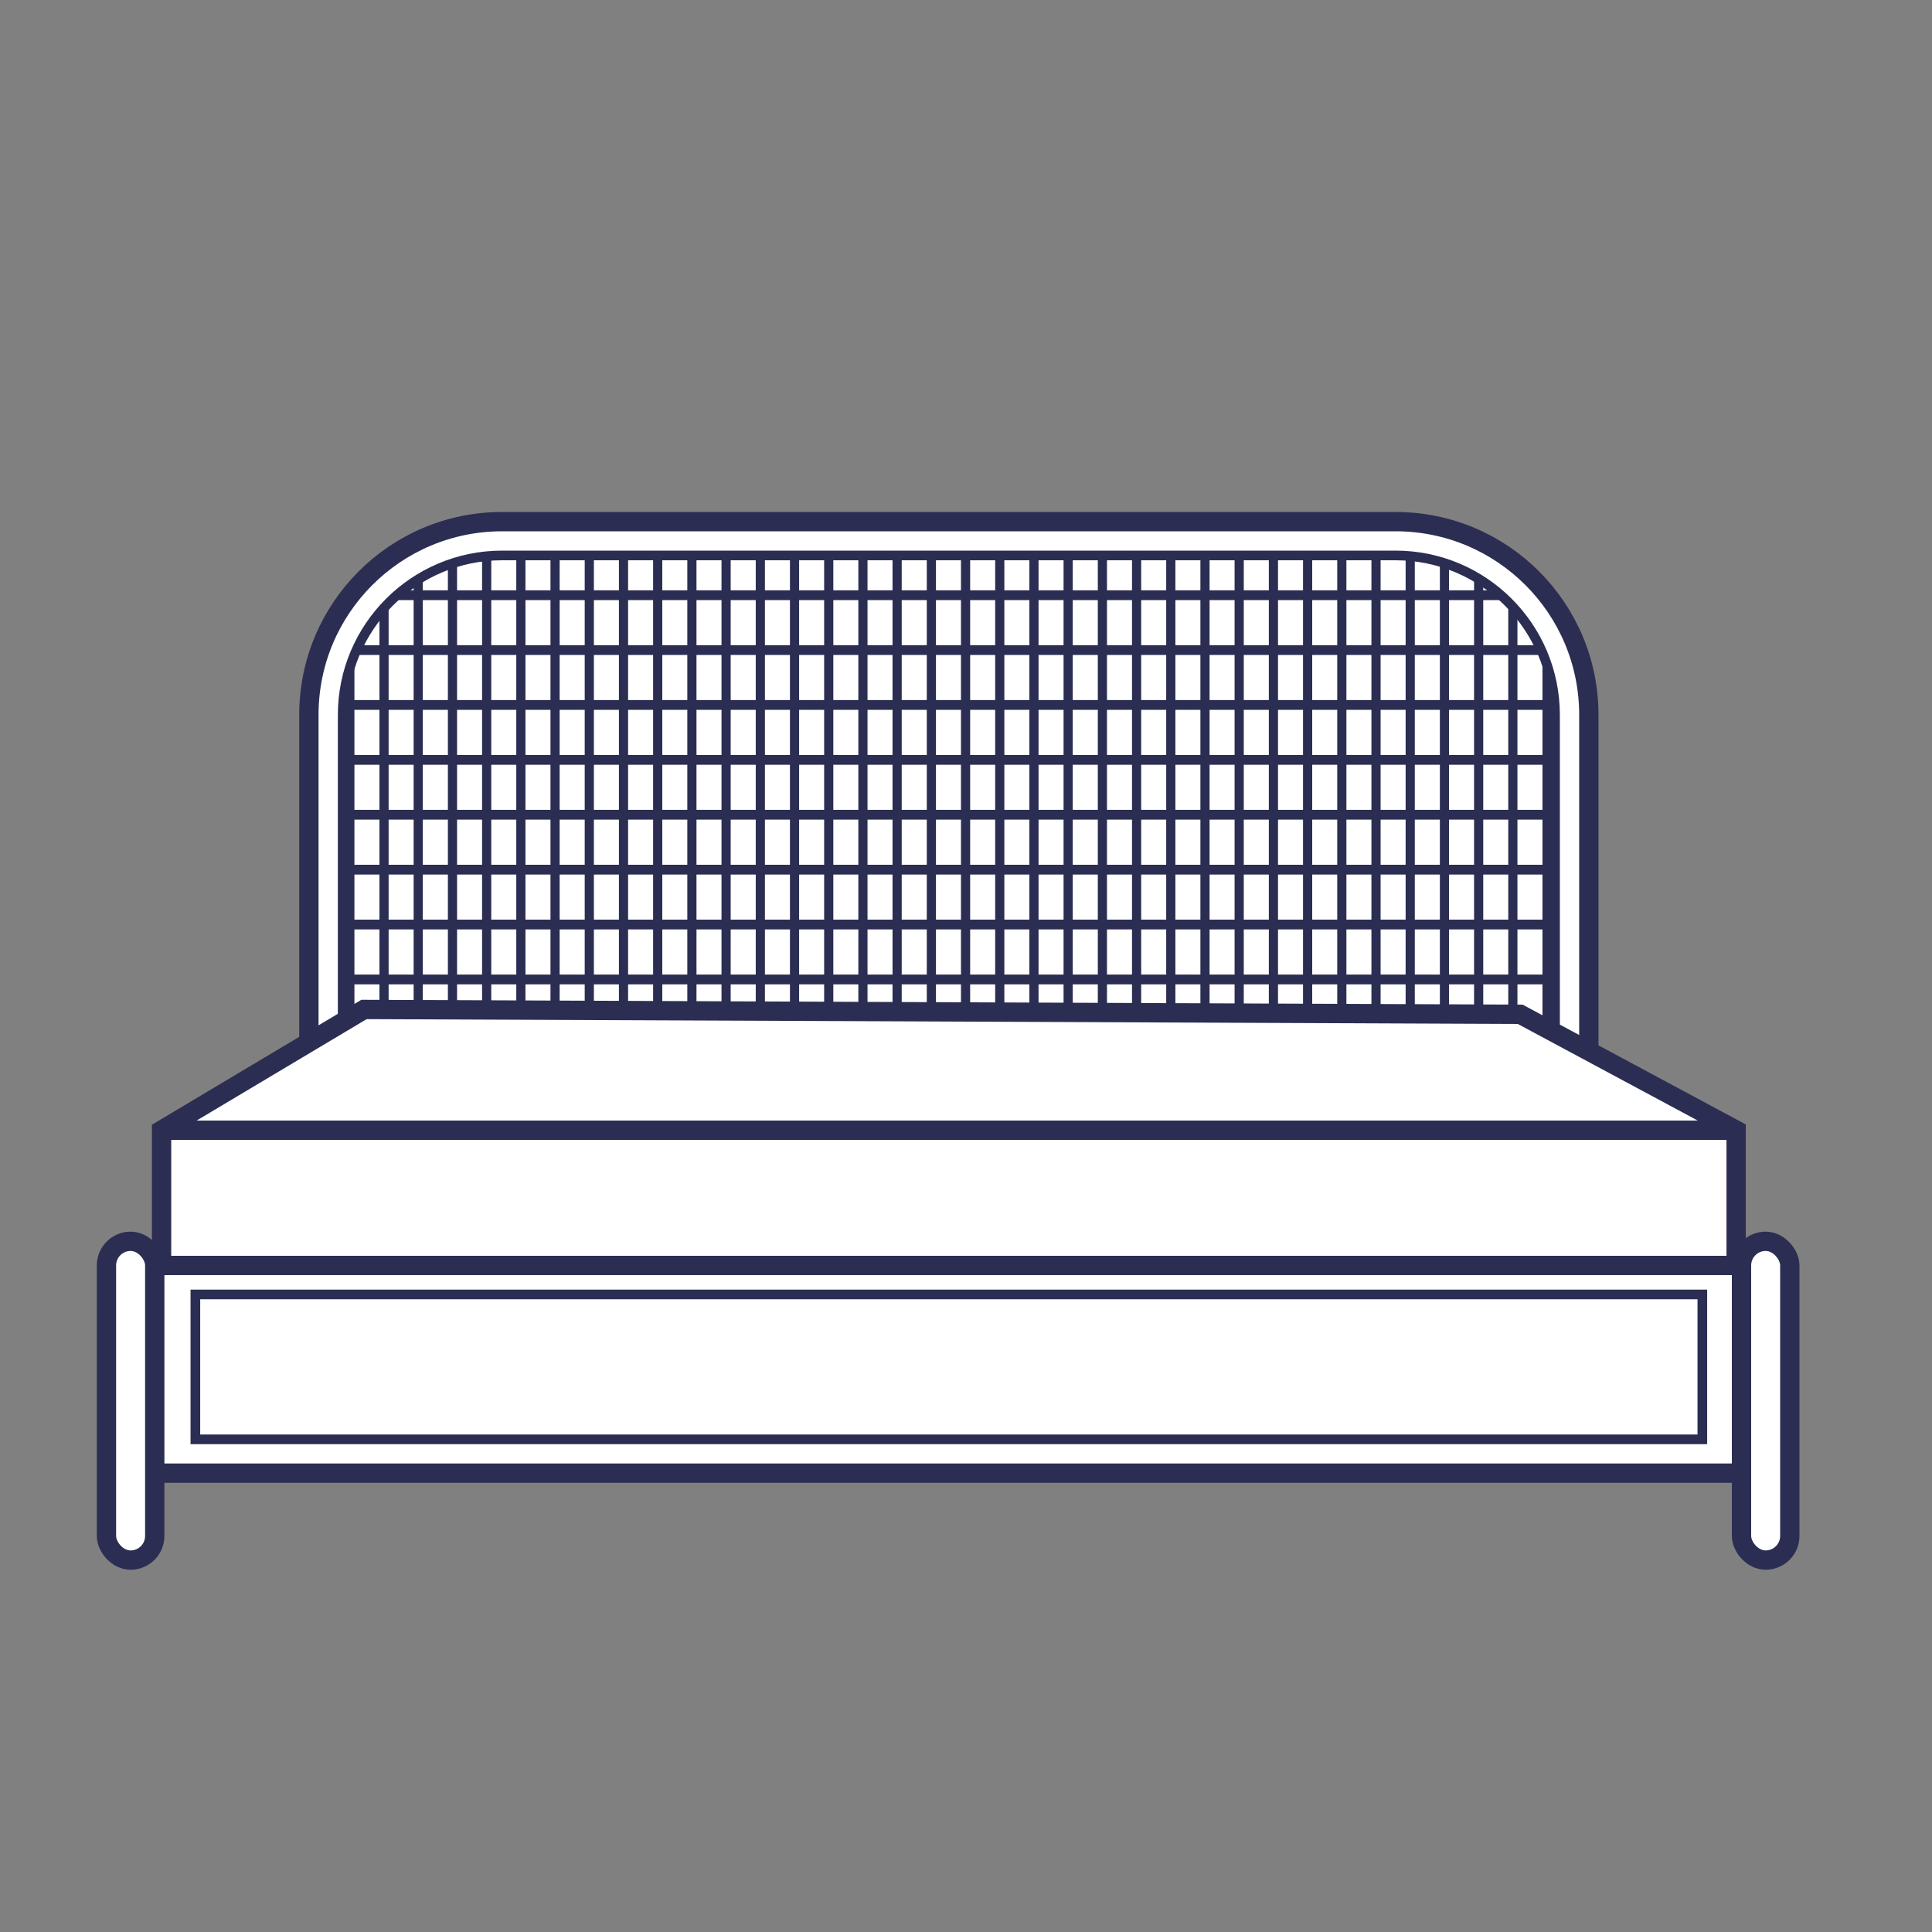
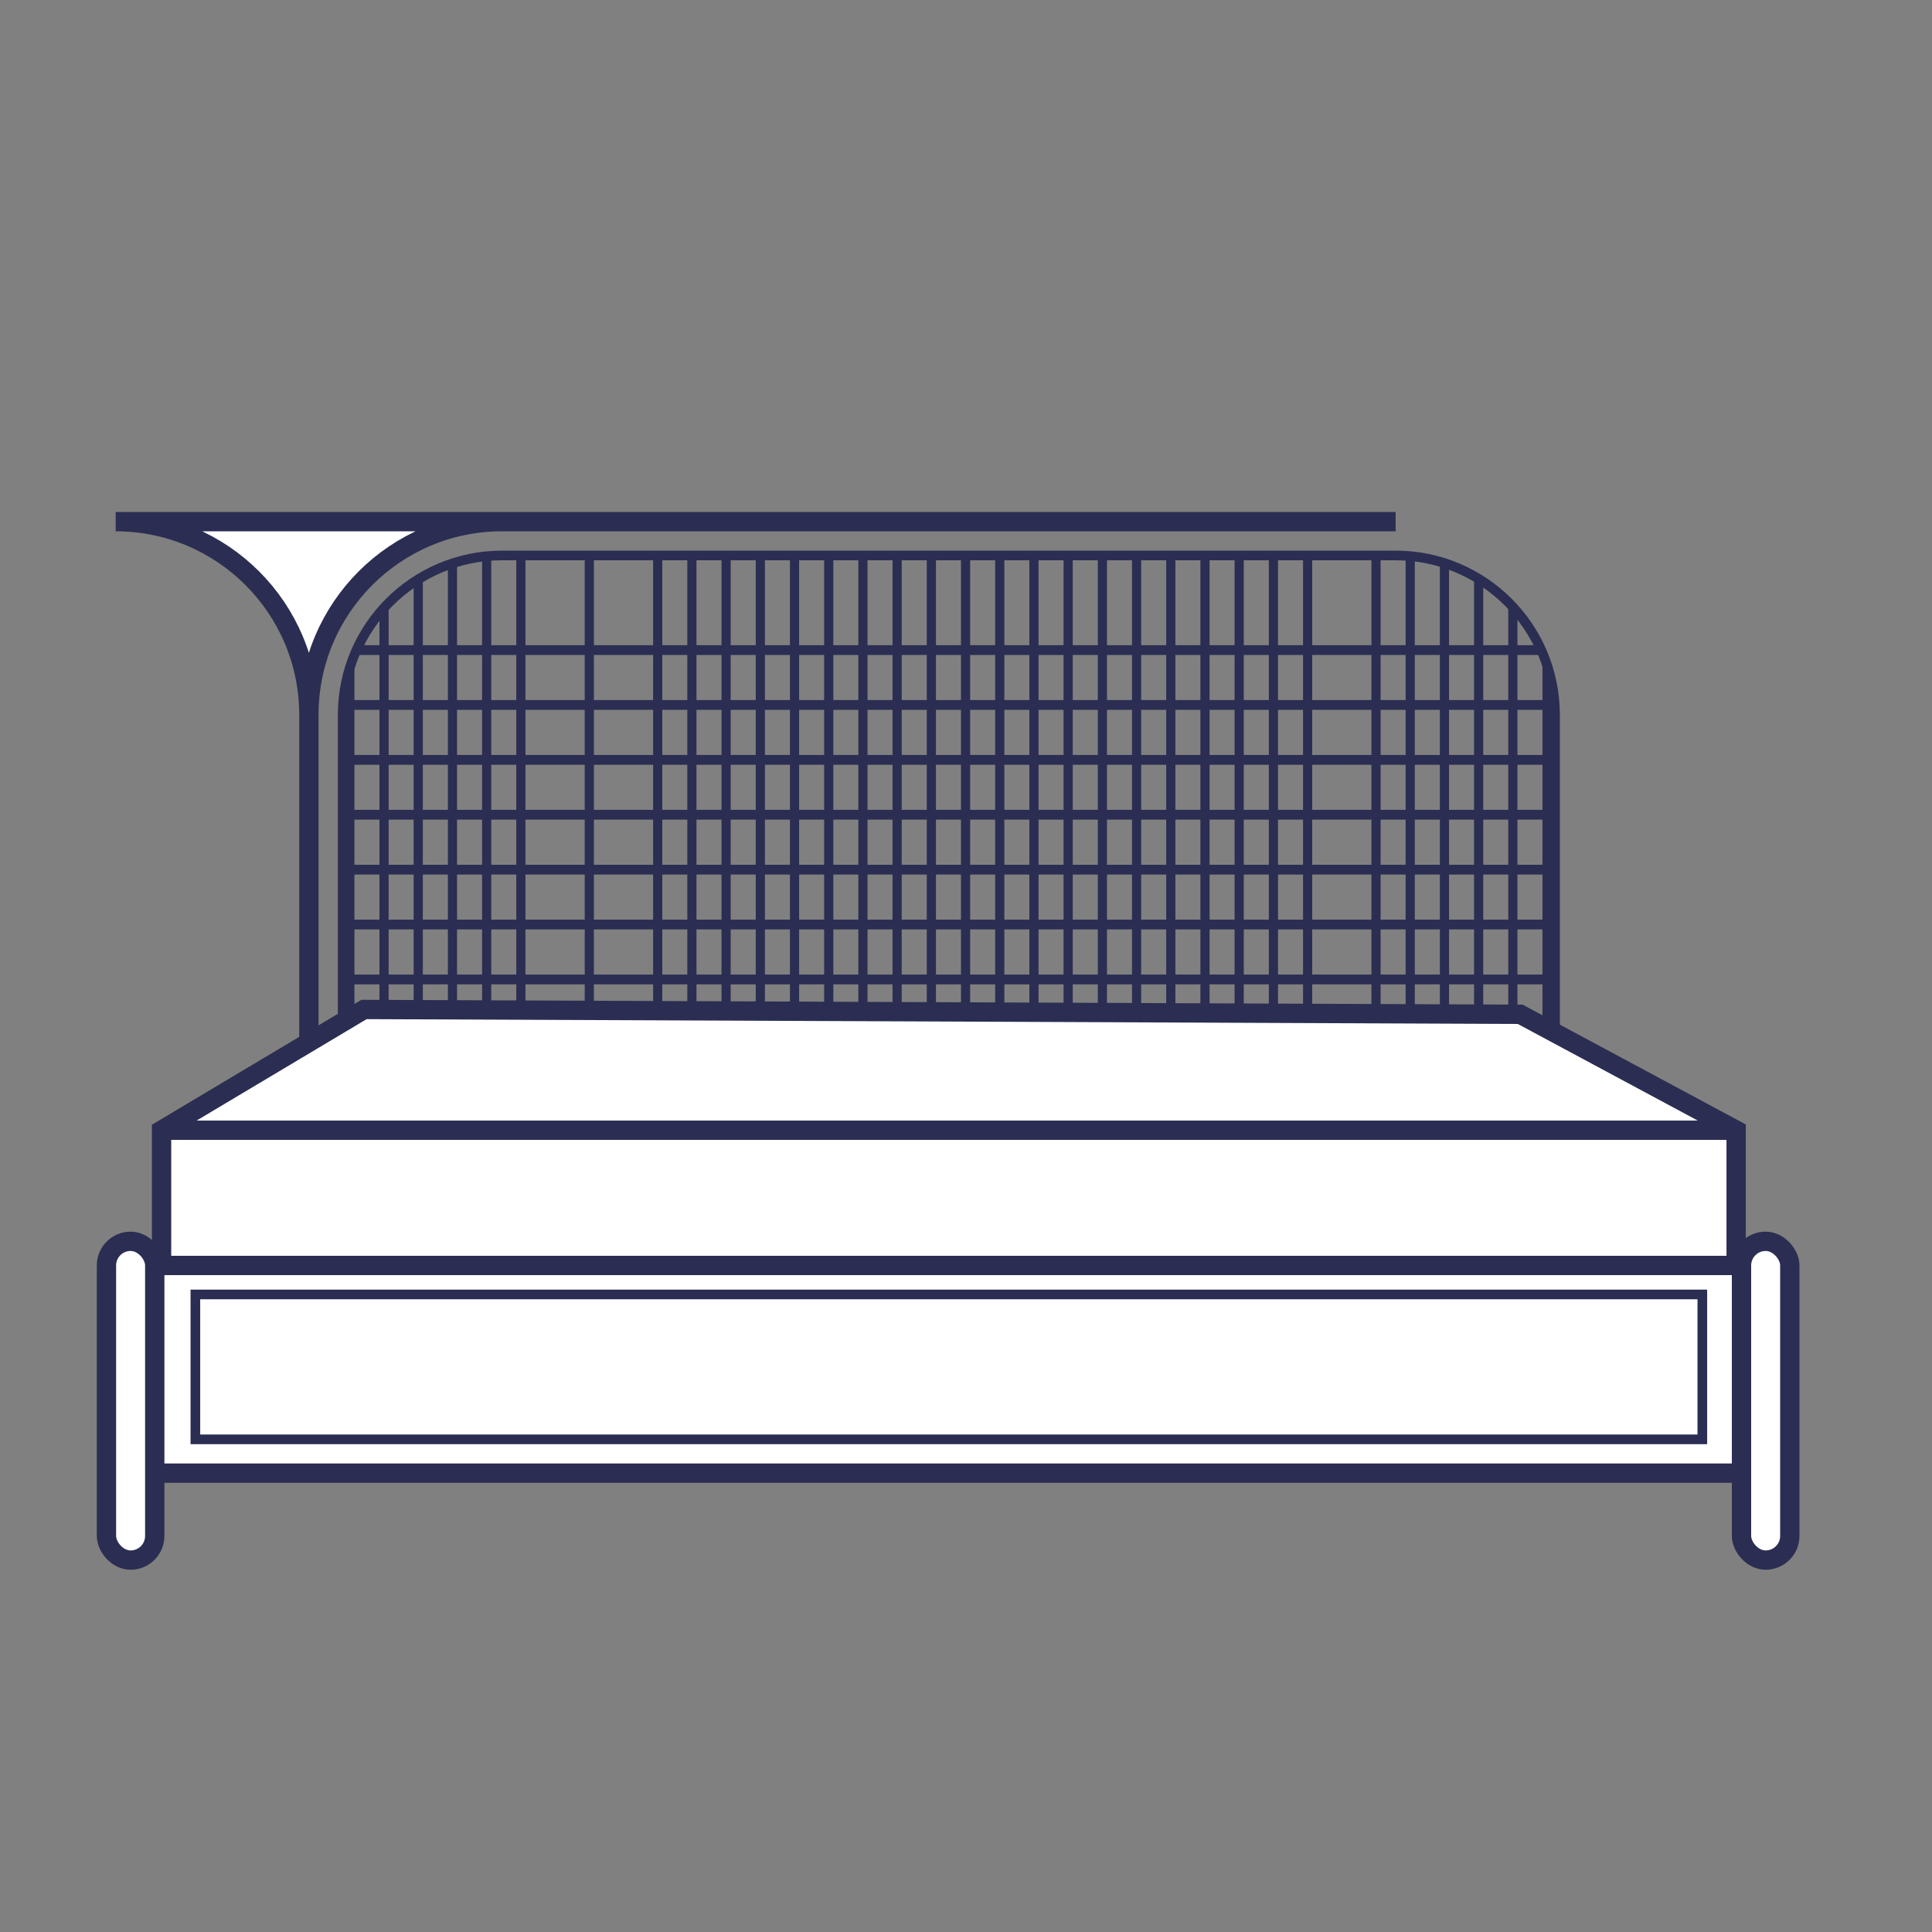
<svg xmlns="http://www.w3.org/2000/svg" data-name="Layer 1" id="Layer_1" viewBox="0 0 400 400">
  <rect x="0" y="0" width="400" height="400" fill="#808080" stroke="none" />
  <defs>
    <style>
      .cls-1, .cls-2, .cls-3, .cls-4 {
        stroke: #2b2e52;
        stroke-miterlimit: 10;
      }

      .cls-1, .cls-3 {
        stroke-width: 4px;
      }

      .cls-1, .cls-4 {
        fill: none;
      }

      .cls-5 {
        fill: #2b2e52;
        stroke-width: 0px;
      }

      .cls-2, .cls-3 {
        fill: #fff;
      }

      .cls-2, .cls-4 {
        stroke-width: 2px;
      }

      .cls-6 {
        clip-path: url(#clippath);
      }
    </style>
    <clipPath id="clippath">
      <path class="cls-4" d="m70.95,248v-100c0-18.2,14.8-33,33-33h185c18.2,0,33,14.8,33,33v100H70.95Z" />
    </clipPath>
  </defs>
-   <path class="cls-3" d="m288.95,108H103.95c-22.09,0-40,17.91-40,40v107h265v-107c0-22.09-17.91-40-40-40Z" />
+   <path class="cls-3" d="m288.95,108H103.95c-22.09,0-40,17.91-40,40v107v-107c0-22.09-17.91-40-40-40Z" />
  <g>
    <g class="cls-6">
      <g>
        <g>
          <rect class="cls-5" height="202.95" width="1.9" x="43.15" y="82" />
          <rect class="cls-5" height="202.95" width="1.9" x="57.32" y="82" />
          <rect class="cls-5" height="202.95" width="1.9" x="71.48" y="82" />
          <rect class="cls-5" height="202.95" width="1.9" x="92.73" y="82" />
-           <rect class="cls-5" height="202.95" width="1.9" x="113.97" y="82" />
          <rect class="cls-5" height="202.95" width="1.9" x="142.3" y="82" />
          <rect class="cls-5" height="202.95" width="1.9" x="156.47" y="82" />
          <rect class="cls-5" height="202.95" width="1.9" x="177.71" y="82" />
          <rect class="cls-5" height="202.95" width="1.9" x="198.96" y="82" />
          <rect class="cls-5" height="202.95" width="1.9" x="227.29" y="82" />
          <rect class="cls-5" height="202.95" width="1.9" x="241.45" y="82" />
          <rect class="cls-5" height="202.95" width="1.9" x="269.78" y="82" />
          <rect class="cls-5" height="202.95" width="1.9" x="283.94" y="82" />
          <rect class="cls-5" height="202.95" width="1.9" x="312.27" y="82" />
          <rect class="cls-5" height="202.95" width="1.9" x="326.43" y="82" />
          <rect class="cls-5" height="202.95" width="1.9" x="36.07" y="82" />
          <rect class="cls-5" height="202.95" width="1.9" x="340.6" y="82" />
-           <rect class="cls-5" height="202.95" width="1.9" x="50.23" y="82" />
          <rect class="cls-5" height="202.95" width="1.9" x="78.56" y="82" />
          <rect class="cls-5" height="202.95" width="1.9" x="99.81" y="82" />
-           <rect class="cls-5" height="202.95" width="1.9" x="128.14" y="82" />
          <rect class="cls-5" height="202.95" width="1.9" x="135.22" y="82" />
          <rect class="cls-5" height="202.95" width="1.9" x="163.55" y="82" />
          <rect class="cls-5" height="202.95" width="1.9" x="184.79" y="82" />
          <rect class="cls-5" height="202.95" width="1.9" x="213.12" y="82" />
          <rect class="cls-5" height="202.95" width="1.9" x="220.2" y="82" />
          <rect class="cls-5" height="202.95" width="1.9" x="248.53" y="82" />
          <rect class="cls-5" height="202.95" width="1.9" x="262.7" y="82" />
          <rect class="cls-5" height="202.95" width="1.9" x="291.02" y="82" />
          <rect class="cls-5" height="202.95" width="1.9" x="305.19" y="82" />
          <rect class="cls-5" height="202.95" width="1.9" x="333.52" y="82" />
          <rect class="cls-5" height="202.95" width="1.9" x="64.4" y="82" />
          <rect class="cls-5" height="202.95" width="1.9" x="354.76" y="82" />
          <rect class="cls-5" height="202.95" width="1.9" x="85.64" y="82" />
          <rect class="cls-5" height="202.95" width="1.9" x="106.89" y="82" />
          <rect class="cls-5" height="202.95" width="1.9" x="121.06" y="82" />
          <rect class="cls-5" height="202.95" width="1.9" x="149.38" y="82" />
          <rect class="cls-5" height="202.95" width="1.9" x="170.63" y="82" />
          <rect class="cls-5" height="202.95" width="1.9" x="191.88" y="82" />
          <rect class="cls-5" height="202.95" width="1.9" x="206.04" y="82" />
          <rect class="cls-5" height="202.95" width="1.9" x="234.37" y="82" />
          <rect class="cls-5" height="202.95" width="1.9" x="255.61" y="82" />
-           <rect class="cls-5" height="202.95" width="1.9" x="276.86" y="82" />
          <rect class="cls-5" height="202.95" width="1.9" x="298.11" y="82" />
          <rect class="cls-5" height="202.95" width="1.9" x="319.35" y="82" />
          <rect class="cls-5" height="202.95" width="1.9" x="347.68" y="82" />
        </g>
        <g>
          <rect class="cls-5" height="2.03" width="349.41" x="19.69" y="99.49" />
          <rect class="cls-5" height="2.03" width="349.41" x="19.69" y="167.67" />
          <rect class="cls-5" height="2.03" width="349.41" x="19.69" y="213.13" />
          <rect class="cls-5" height="2.03" width="349.41" x="19.69" y="258.59" />
          <rect class="cls-5" height="2.03" width="349.41" x="19.69" y="281.31" />
-           <rect class="cls-5" height="2.03" width="349.41" x="19.69" y="122.22" />
          <rect class="cls-5" height="2.03" width="349.41" x="19.69" y="133.58" />
          <rect class="cls-5" height="2.03" width="349.41" x="19.69" y="144.94" />
          <rect class="cls-5" height="2.03" width="349.41" x="19.69" y="190.4" />
          <rect class="cls-5" height="2.03" width="349.41" x="19.69" y="224.49" />
          <rect class="cls-5" height="2.03" width="349.41" x="19.69" y="247.22" />
          <rect class="cls-5" height="2.03" width="349.41" x="19.69" y="88.12" />
          <rect class="cls-5" height="2.03" width="349.41" x="19.69" y="110.85" />
          <rect class="cls-5" height="2.03" width="349.41" x="19.69" y="156.31" />
          <rect class="cls-5" height="2.03" width="349.41" x="19.69" y="179.04" />
          <rect class="cls-5" height="2.03" width="349.41" x="19.69" y="201.77" />
          <rect class="cls-5" height="2.03" width="349.41" x="19.69" y="235.86" />
          <rect class="cls-5" height="2.03" width="349.41" x="19.69" y="269.95" />
        </g>
      </g>
    </g>
    <path class="cls-4" d="m70.95,248v-100c0-18.2,14.8-33,33-33h185c18.2,0,33,14.8,33,33v100H70.95Z" />
  </g>
  <polygon class="cls-3" points="370.08 261.3 328.53 250 63.76 250.38 22.81 261.3 23.12 305 369.77 305 370.08 261.3" />
  <line class="cls-1" x1="370.45" x2="22.45" y1="261" y2="261" />
  <rect class="cls-3" height="66" rx="5" ry="5" width="10" x="22.04" y="257" />
  <rect class="cls-3" height="66" rx="5" ry="5" width="10" x="360.56" y="257" />
  <rect class="cls-2" height="30" width="312" x="40.45" y="268" />
  <g>
    <path class="cls-3" d="m359.45,234l-44.71-24-239.38-1-41.91,25v28h326v-28h0Z" />
    <line class="cls-1" x1="359.45" x2="35.31" y1="234" y2="234" />
  </g>
</svg>